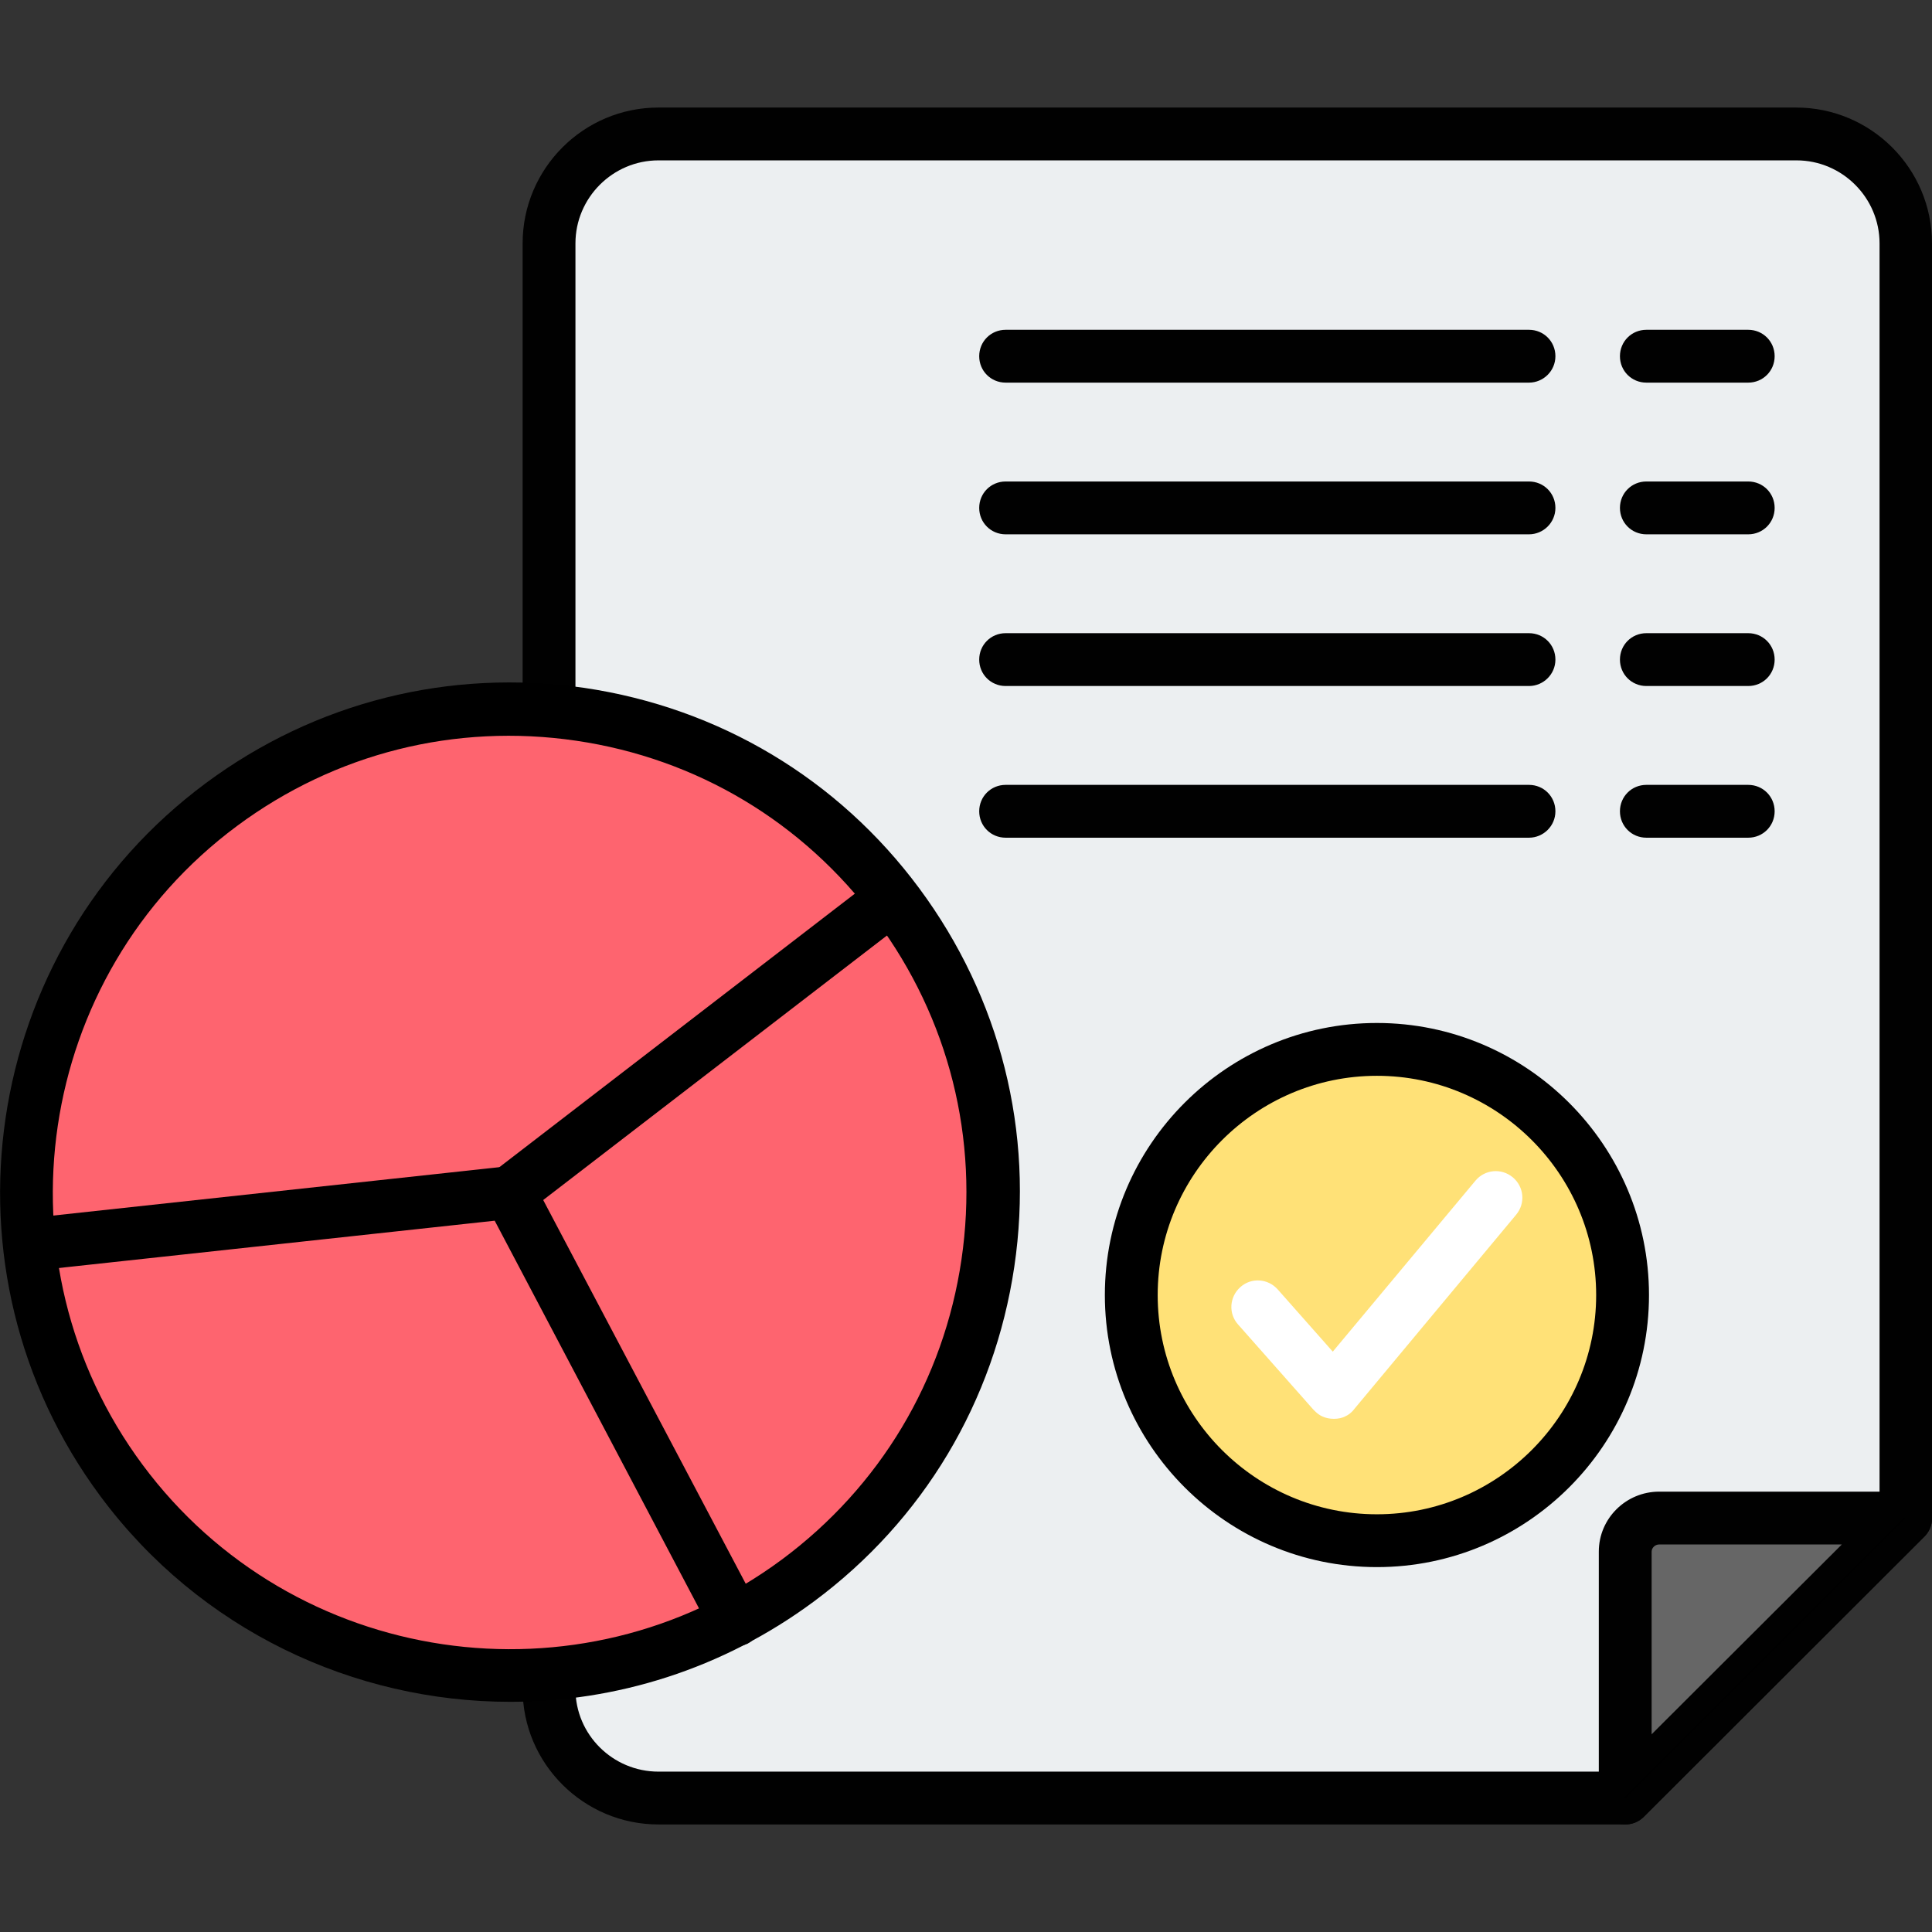
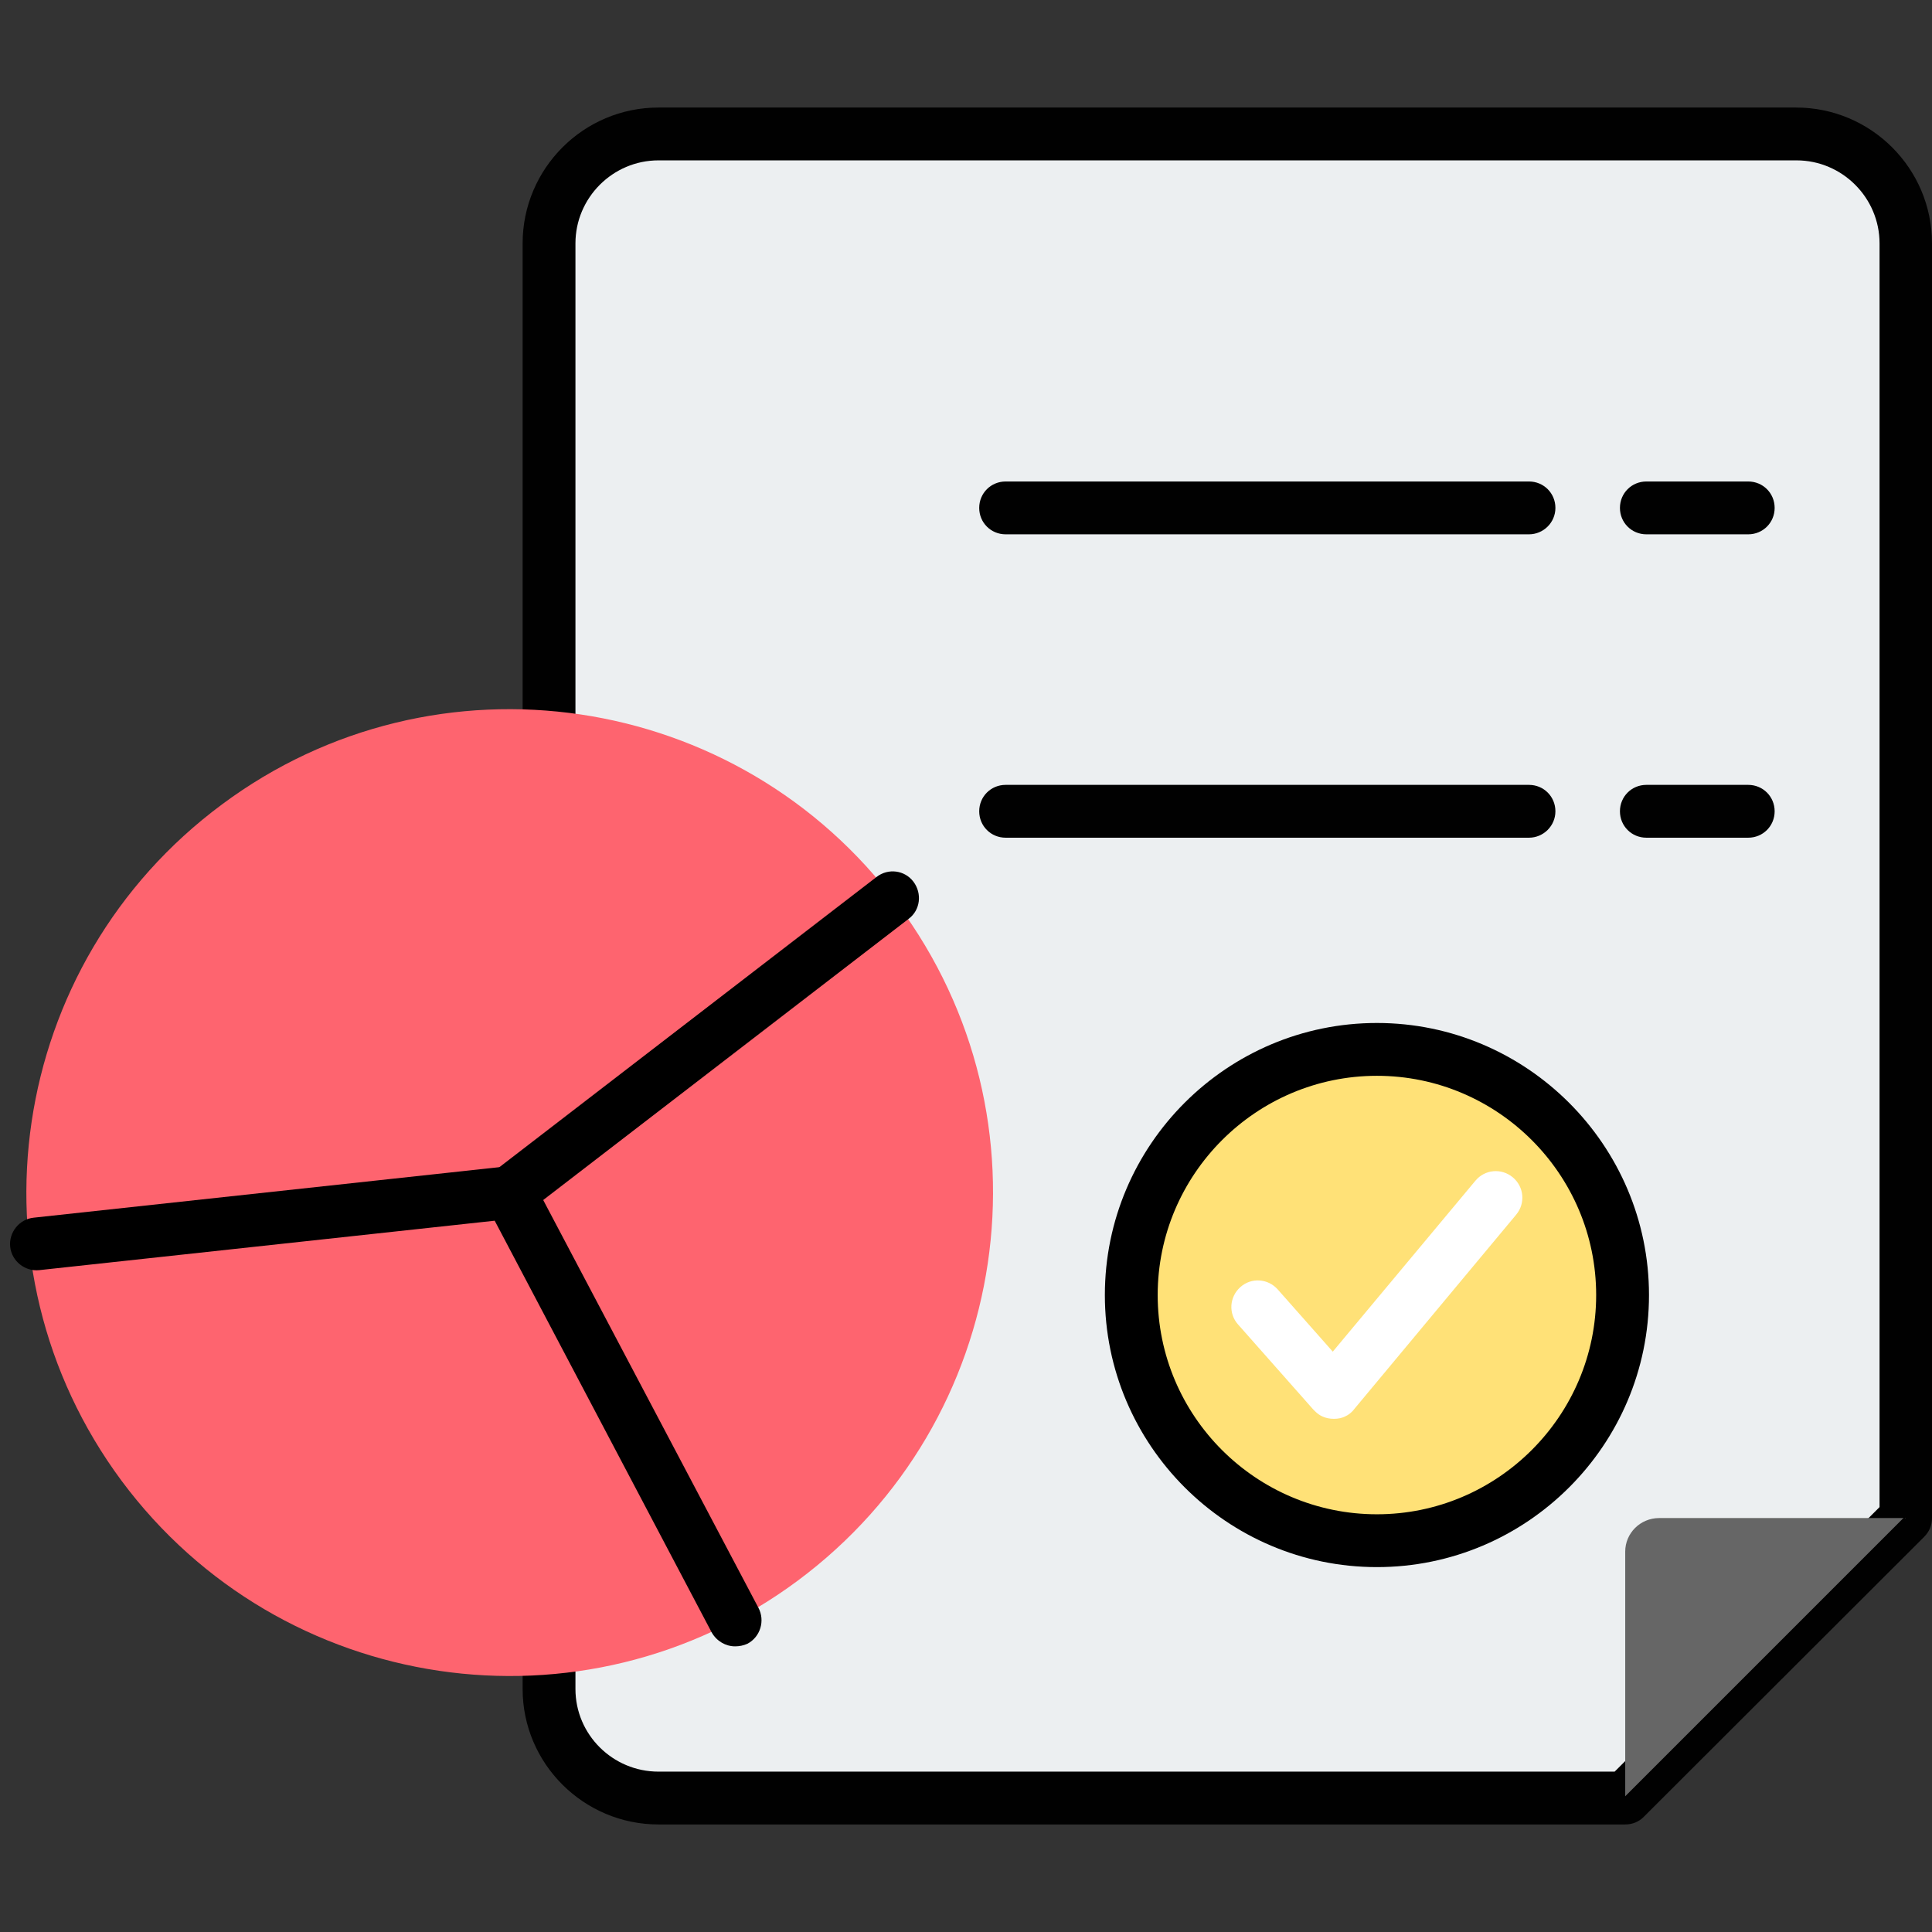
<svg xmlns="http://www.w3.org/2000/svg" id="Layer_1" enable-background="new 0 0 512 512" viewBox="0 0 512 512">
  <rect x="0" y="0" width="512" height="512" fill="#333333" stroke="none" />
  <g>
    <g>
      <path clip-rule="evenodd" d="m174.5 35.5h301.5c16 0 29 13 29 29v337.8l-74.3 74.2h-256.2c-16 0-29-13-29-28.9 0-127.7 0-255.4 0-383.1 0-16 13-29 29-29z" fill="#eceff1" fill-rule="evenodd" />
      <path d="m430.7 483.5h-256.2c-19.8 0-36-16.1-36-35.9v-383.1c0-19.8 16.1-36 36-36h301.5c19.8 0 36 16.1 36 36v337.8c0 1.9-.7 3.6-2.1 5l-74.3 74.2c-1.3 1.3-3 2-4.9 2zm-256.2-441c-12.1 0-22 9.9-22 22v383.1c0 12.1 9.9 21.9 22 21.9h253.4l70.2-70.1v-334.9c0-12.1-9.9-22-22-22z" fill="#010101" />
    </g>
    <g>
      <path clip-rule="evenodd" d="m505 402.3-74.3 74.2v-65.3c0-4.9 4-8.9 9-8.9z" fill="#666" fill-rule="evenodd" />
-       <path d="m430.7 483.5c-.9 0-1.8-.2-2.7-.5-2.6-1.1-4.3-3.6-4.3-6.5v-65.3c0-8.8 7.2-15.9 16-15.9h65.3c2.8 0 5.4 1.7 6.5 4.3s.5 5.6-1.5 7.6l-74.3 74.2c-1.4 1.4-3.2 2.1-5 2.1zm9-74.2c-1.1 0-2 .9-2 1.9v48.4l50.4-50.3z" fill="#010101" />
    </g>
    <g>
      <path clip-rule="evenodd" d="m32.2 392.4c42.2 56.8 122.4 68.7 179.2 26.5s68.7-122.4 26.5-179.2-122.4-68.7-179.1-26.5c-56.9 42.2-68.7 122.4-26.6 179.2z" fill="#fe646f" fill-rule="evenodd" />
-       <path d="m135.2 451c-41.3 0-82.2-18.9-108.6-54.5-44.4-59.8-31.9-144.6 28-189 29-21.5 64.6-30.4 100.3-25.2 35.7 5.3 67.2 24.1 88.7 53.1s30.5 64.6 25.2 100.3-24.1 67.2-53.1 88.7c-24.3 18-52.5 26.6-80.5 26.6zm-97.4-62.8c39.8 53.6 115.8 64.8 169.4 25.1 26-19.3 42.9-47.5 47.6-79.5s-3.3-63.9-22.6-89.9-47.5-42.9-79.5-47.6-63.9 3.3-89.9 22.6c-53.5 39.7-64.8 115.7-25 169.3z" />
    </g>
    <g>
      <path d="m194.8 436.3c-2.5 0-4.9-1.4-6.2-3.7l-57.5-109.1-120.7 13.1c-3.8.4-7.3-2.4-7.7-6.2s2.4-7.3 6.2-7.7l125.4-13.6c2.9-.3 5.6 1.2 6.9 3.7l59.8 113.3c1.8 3.4.5 7.7-2.9 9.5-1.1.5-2.2.7-3.3.7z" />
    </g>
    <g>
      <path d="m135.1 323c-2.1 0-4.2-.9-5.6-2.7-2.4-3.1-1.8-7.5 1.3-9.8l101.5-78.1c3.1-2.4 7.5-1.8 9.8 1.3s1.8 7.5-1.3 9.8l-101.5 78.1c-1.3 1-2.8 1.4-4.2 1.4z" />
    </g>
    <g>
-       <path d="m463.3 101.4h-27c-3.9 0-7-3.1-7-7s3.1-7 7-7h27c3.9 0 7 3.1 7 7s-3.1 7-7 7zm-58.1 0h-138.7c-3.9 0-7-3.1-7-7s3.1-7 7-7h138.7c3.9 0 7 3.1 7 7s-3.2 7-7 7z" fill="#010101" />
-     </g>
+       </g>
    <g>
      <path d="m463.3 141.6h-27c-3.9 0-7-3.1-7-7s3.1-7 7-7h27c3.9 0 7 3.1 7 7s-3.1 7-7 7zm-58.1 0h-138.7c-3.9 0-7-3.1-7-7s3.1-7 7-7h138.7c3.9 0 7 3.1 7 7s-3.2 7-7 7z" fill="#010101" />
    </g>
    <g>
-       <path d="m463.3 181.8h-27c-3.9 0-7-3.1-7-7s3.1-7 7-7h27c3.9 0 7 3.1 7 7s-3.1 7-7 7zm-58.1 0h-138.7c-3.9 0-7-3.1-7-7s3.1-7 7-7h138.7c3.9 0 7 3.1 7 7s-3.2 7-7 7z" fill="#010101" />
-     </g>
+       </g>
    <g>
      <path d="m463.3 222h-27c-3.9 0-7-3.1-7-7s3.1-7 7-7h27c3.9 0 7 3.1 7 7s-3.1 7-7 7zm-58.1 0h-138.7c-3.9 0-7-3.1-7-7s3.1-7 7-7h138.7c3.9 0 7 3.1 7 7s-3.2 7-7 7z" fill="#010101" />
    </g>
    <g>
      <path clip-rule="evenodd" d="m364.9 408.3c35.9 0 65.1-29.3 65.1-65.1 0-35.9-29.3-65.1-65.1-65.1s-65.1 29.3-65.1 65.1c0 35.9 29.2 65.1 65.1 65.1z" fill="#ffe177" fill-rule="evenodd" />
      <path d="m364.9 415.3c-39.8 0-72.1-32.4-72.1-72.1 0-39.8 32.4-72.1 72.1-72.1s72.1 32.4 72.1 72.1c0 39.8-32.4 72.1-72.1 72.1zm0-130.2c-32 0-58.1 26.1-58.1 58.1 0 32.1 26.1 58.1 58.1 58.1s58.1-26.1 58.1-58.1-26.1-58.1-58.1-58.1z" />
    </g>
    <g>
      <path d="m353.4 376c-1 0-2-.2-2.9-.6-.7-.3-1.4-.8-2-1.4-.2-.2-.3-.3-.5-.5l-19.9-22.5c-2.6-2.9-2.3-7.3.6-9.9s7.3-2.3 9.9.6l14.6 16.5 37.8-45.3c2.5-3 6.9-3.4 9.9-.9s3.4 6.9.9 9.9l-42.9 51.5c-.1.2-.3.3-.4.5-.6.6-1.2 1.1-1.9 1.4-.9.5-2 .7-3 .7-.2 0-.2 0-.2 0z" fill="#fff" />
    </g>
    <g>
      <path d="m415.3 439.1h105v.5h-105z" transform="matrix(.707 -.707 .707 .707 -173.657 459.501)" />
    </g>
  </g>
</svg>